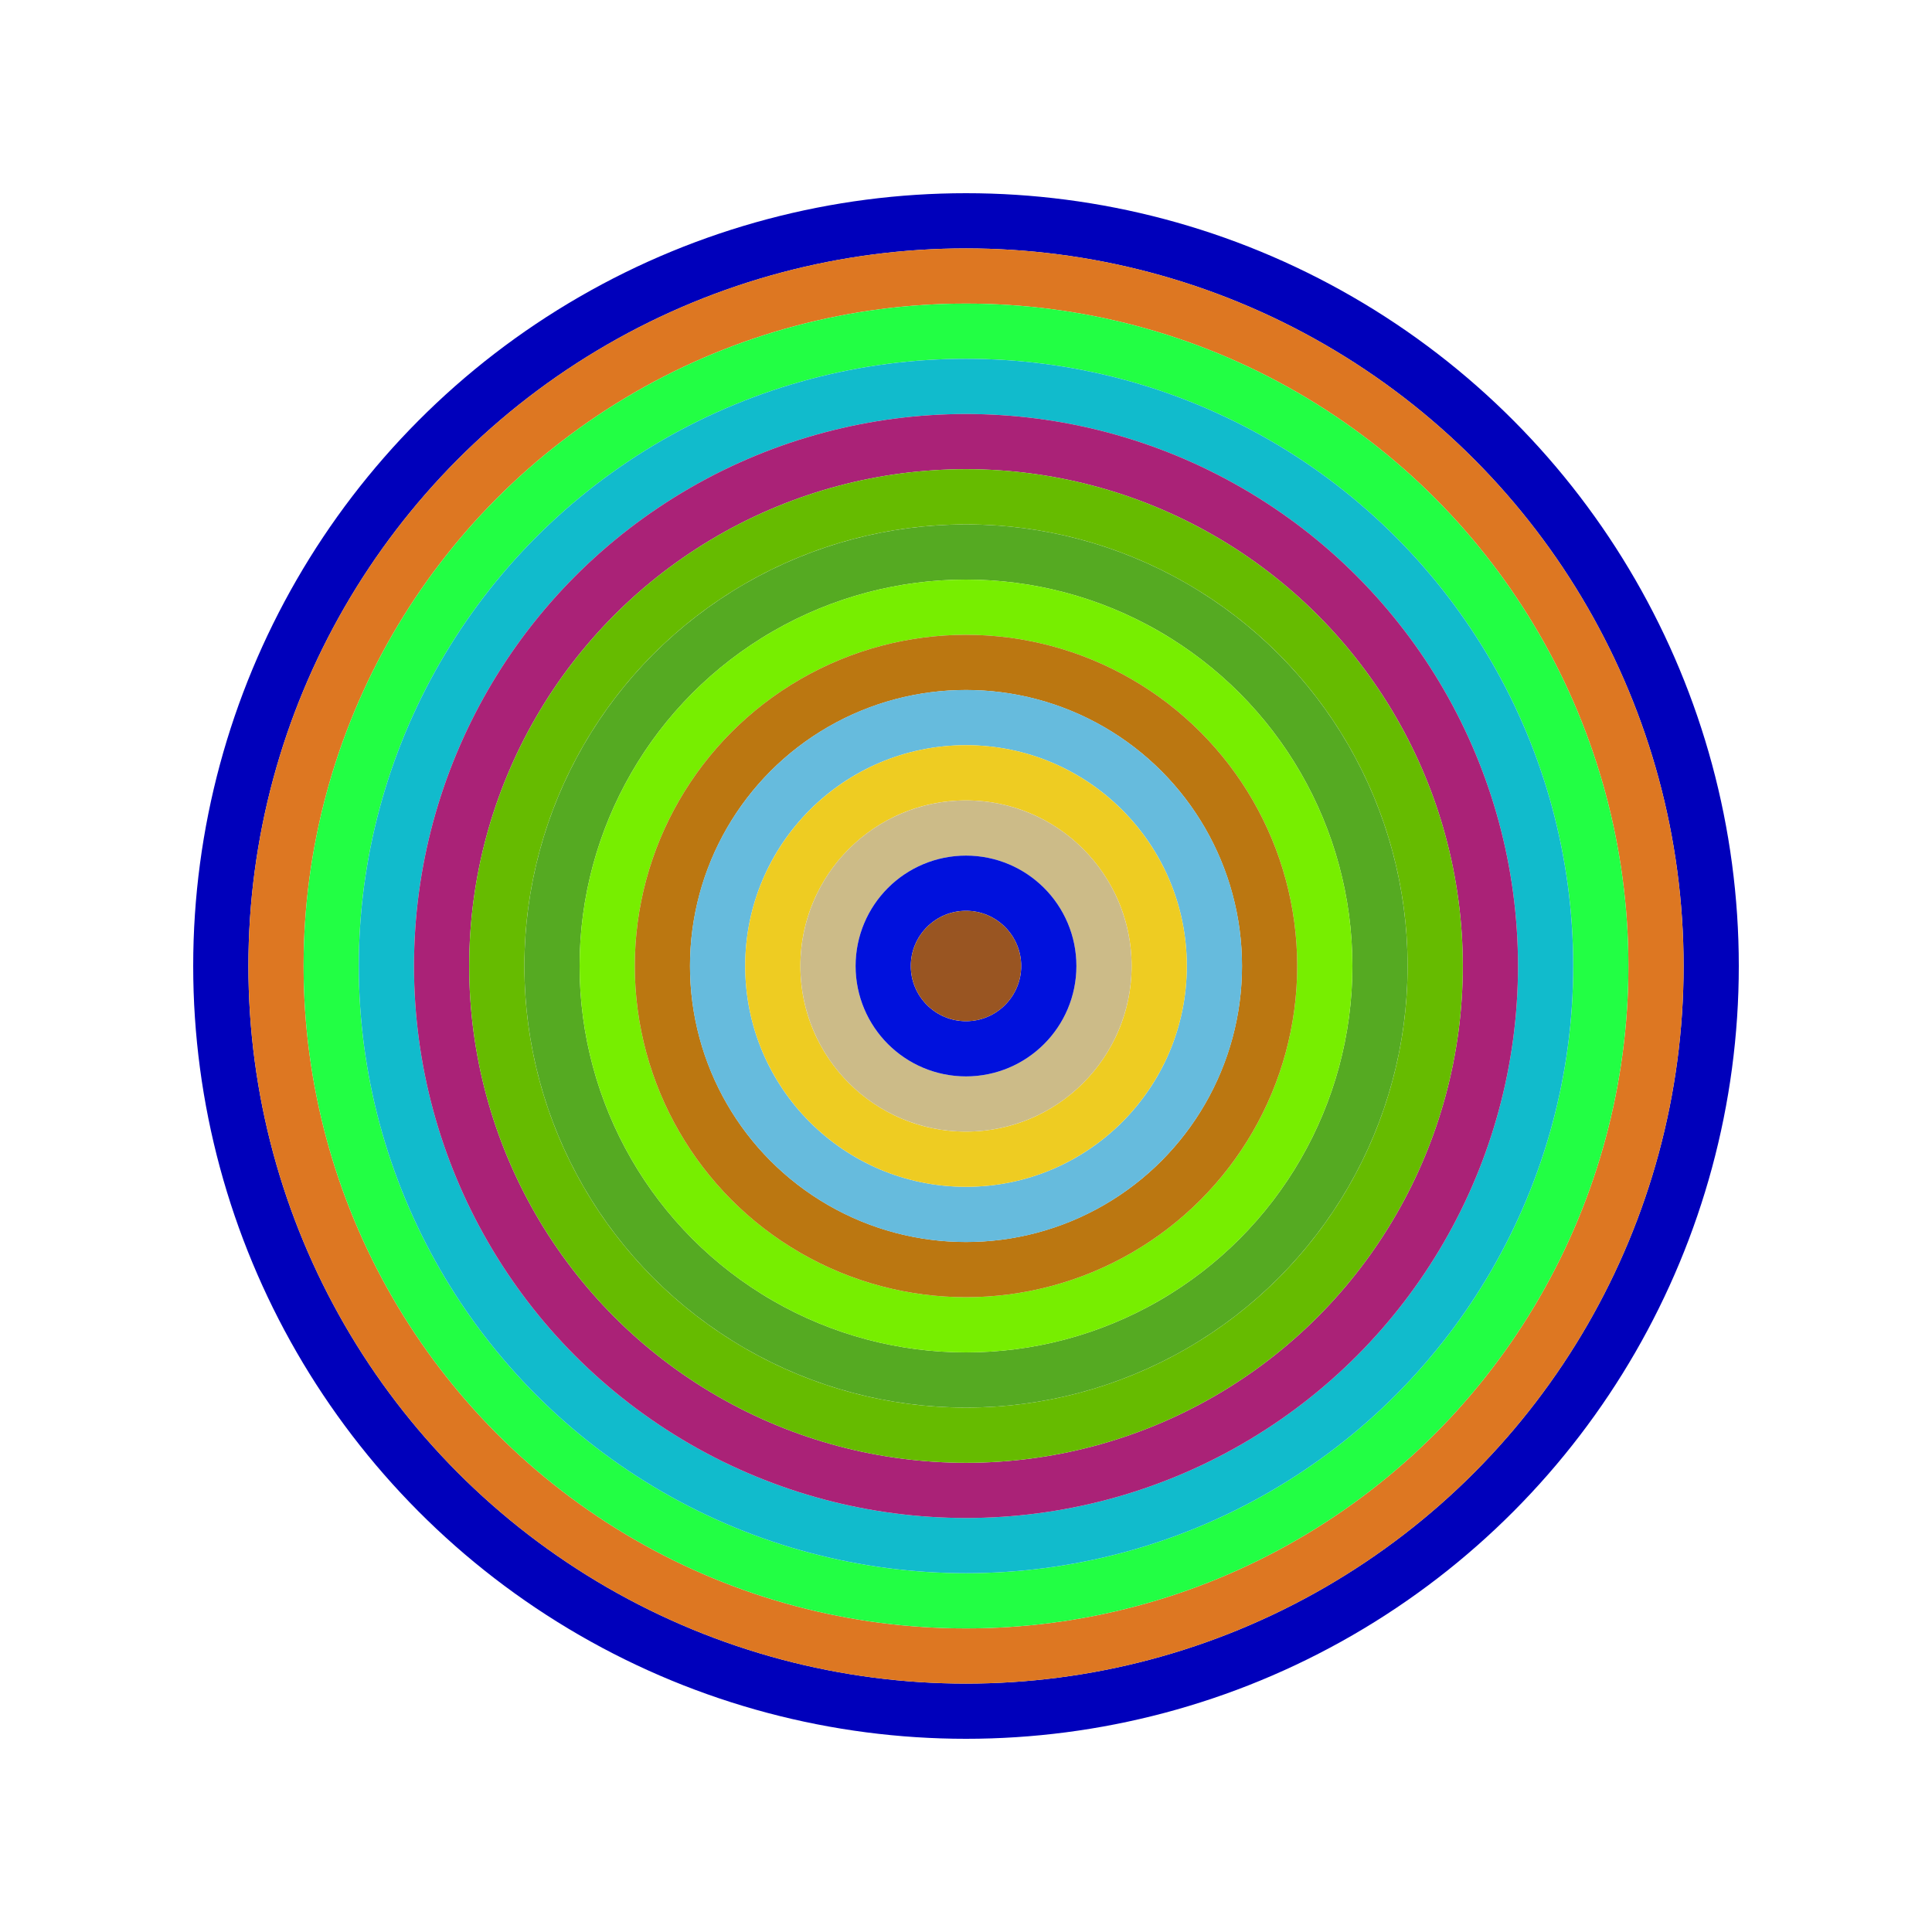
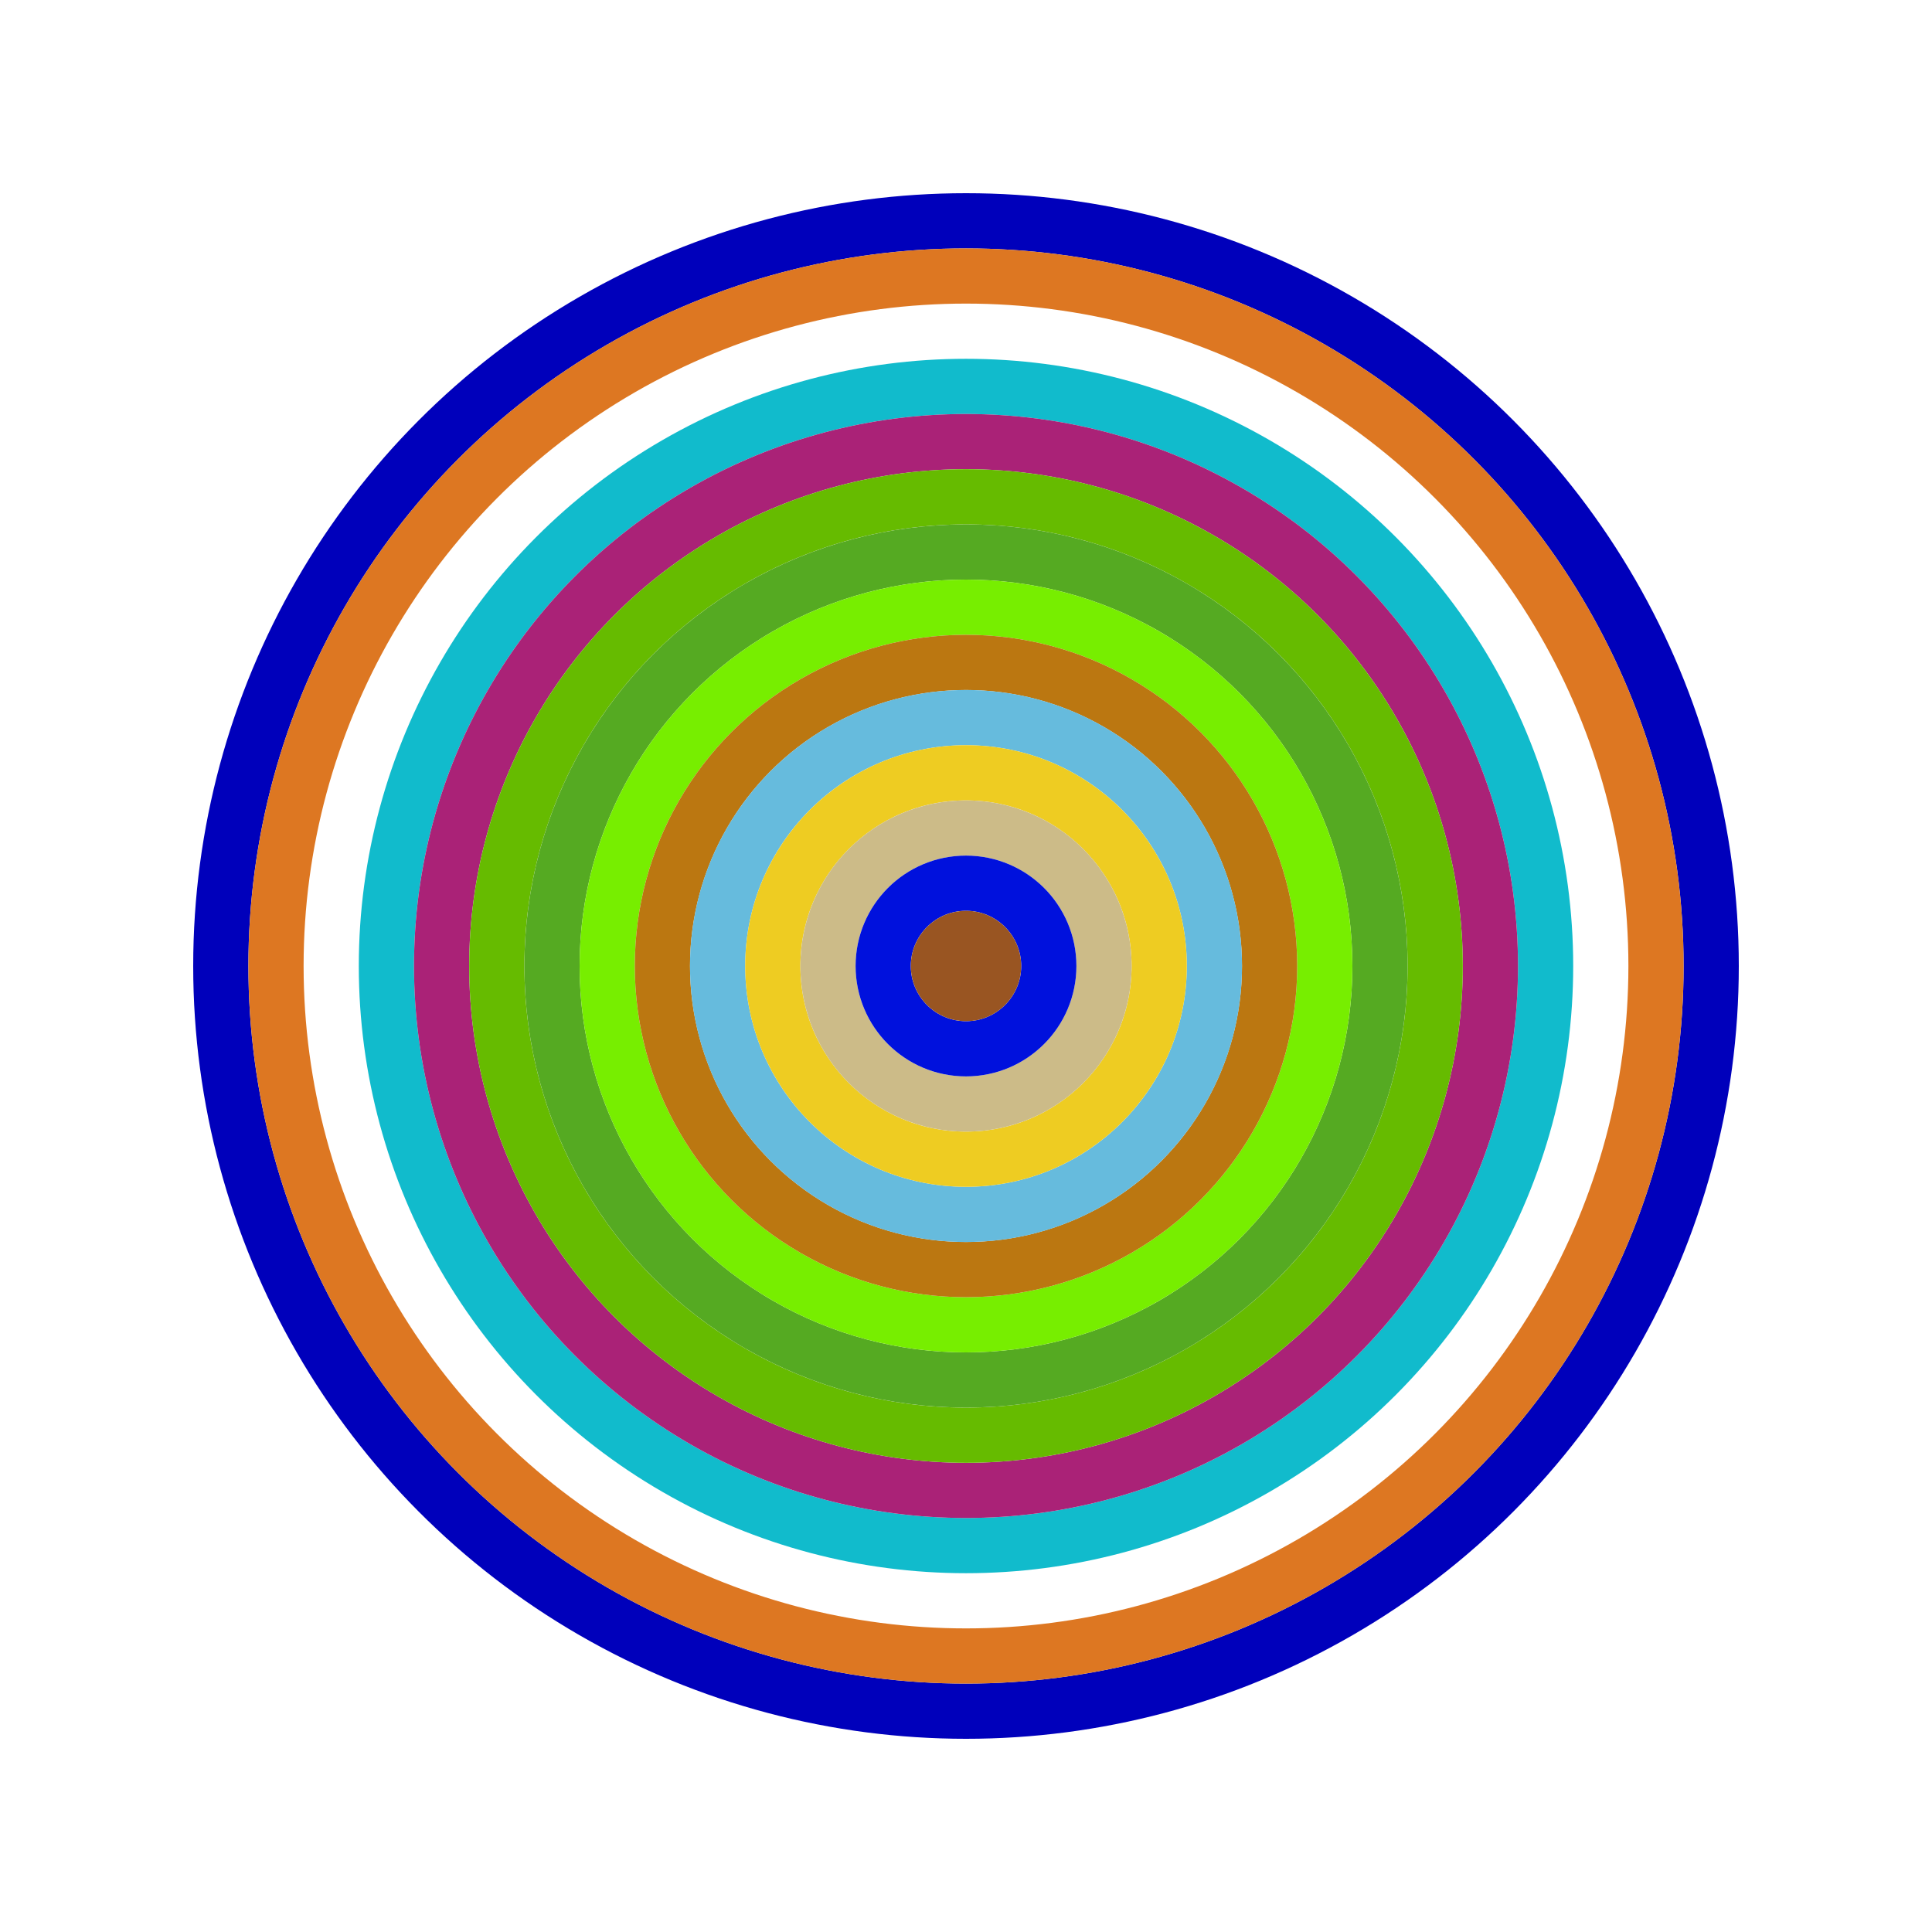
<svg xmlns="http://www.w3.org/2000/svg" id="0xbd722F41bca276B05a27E0B716bdeC2cB801D952" viewBox="0 0 700 700">
  <style>.a{stroke-width:20;}</style>
  <g class="a" fill="none">
    <circle cx="350" cy="350" r="270" stroke="#00b" />
    <circle cx="350" cy="350" r="250" stroke="#d72" />
-     <circle cx="350" cy="350" r="230" stroke="#2F4" />
    <circle cx="350" cy="350" r="210" stroke="#1bc" />
    <circle cx="350" cy="350" r="190" stroke="#a27" />
    <circle cx="350" cy="350" r="170" stroke="#6B0" />
    <circle cx="350" cy="350" r="150" stroke="#5a2" />
    <circle cx="350" cy="350" r="130" stroke="#7E0" />
    <circle cx="350" cy="350" r="110" stroke="#B71" />
    <circle cx="350" cy="350" r="90" stroke="#6bd" />
    <circle cx="350" cy="350" r="70" stroke="#eC2" />
    <circle cx="350" cy="350" r="50" stroke="#cB8" />
    <circle cx="350" cy="350" r="30" stroke="#01D" />
    <circle cx="350" cy="350" r="10" stroke="#952" />
  </g>
</svg>